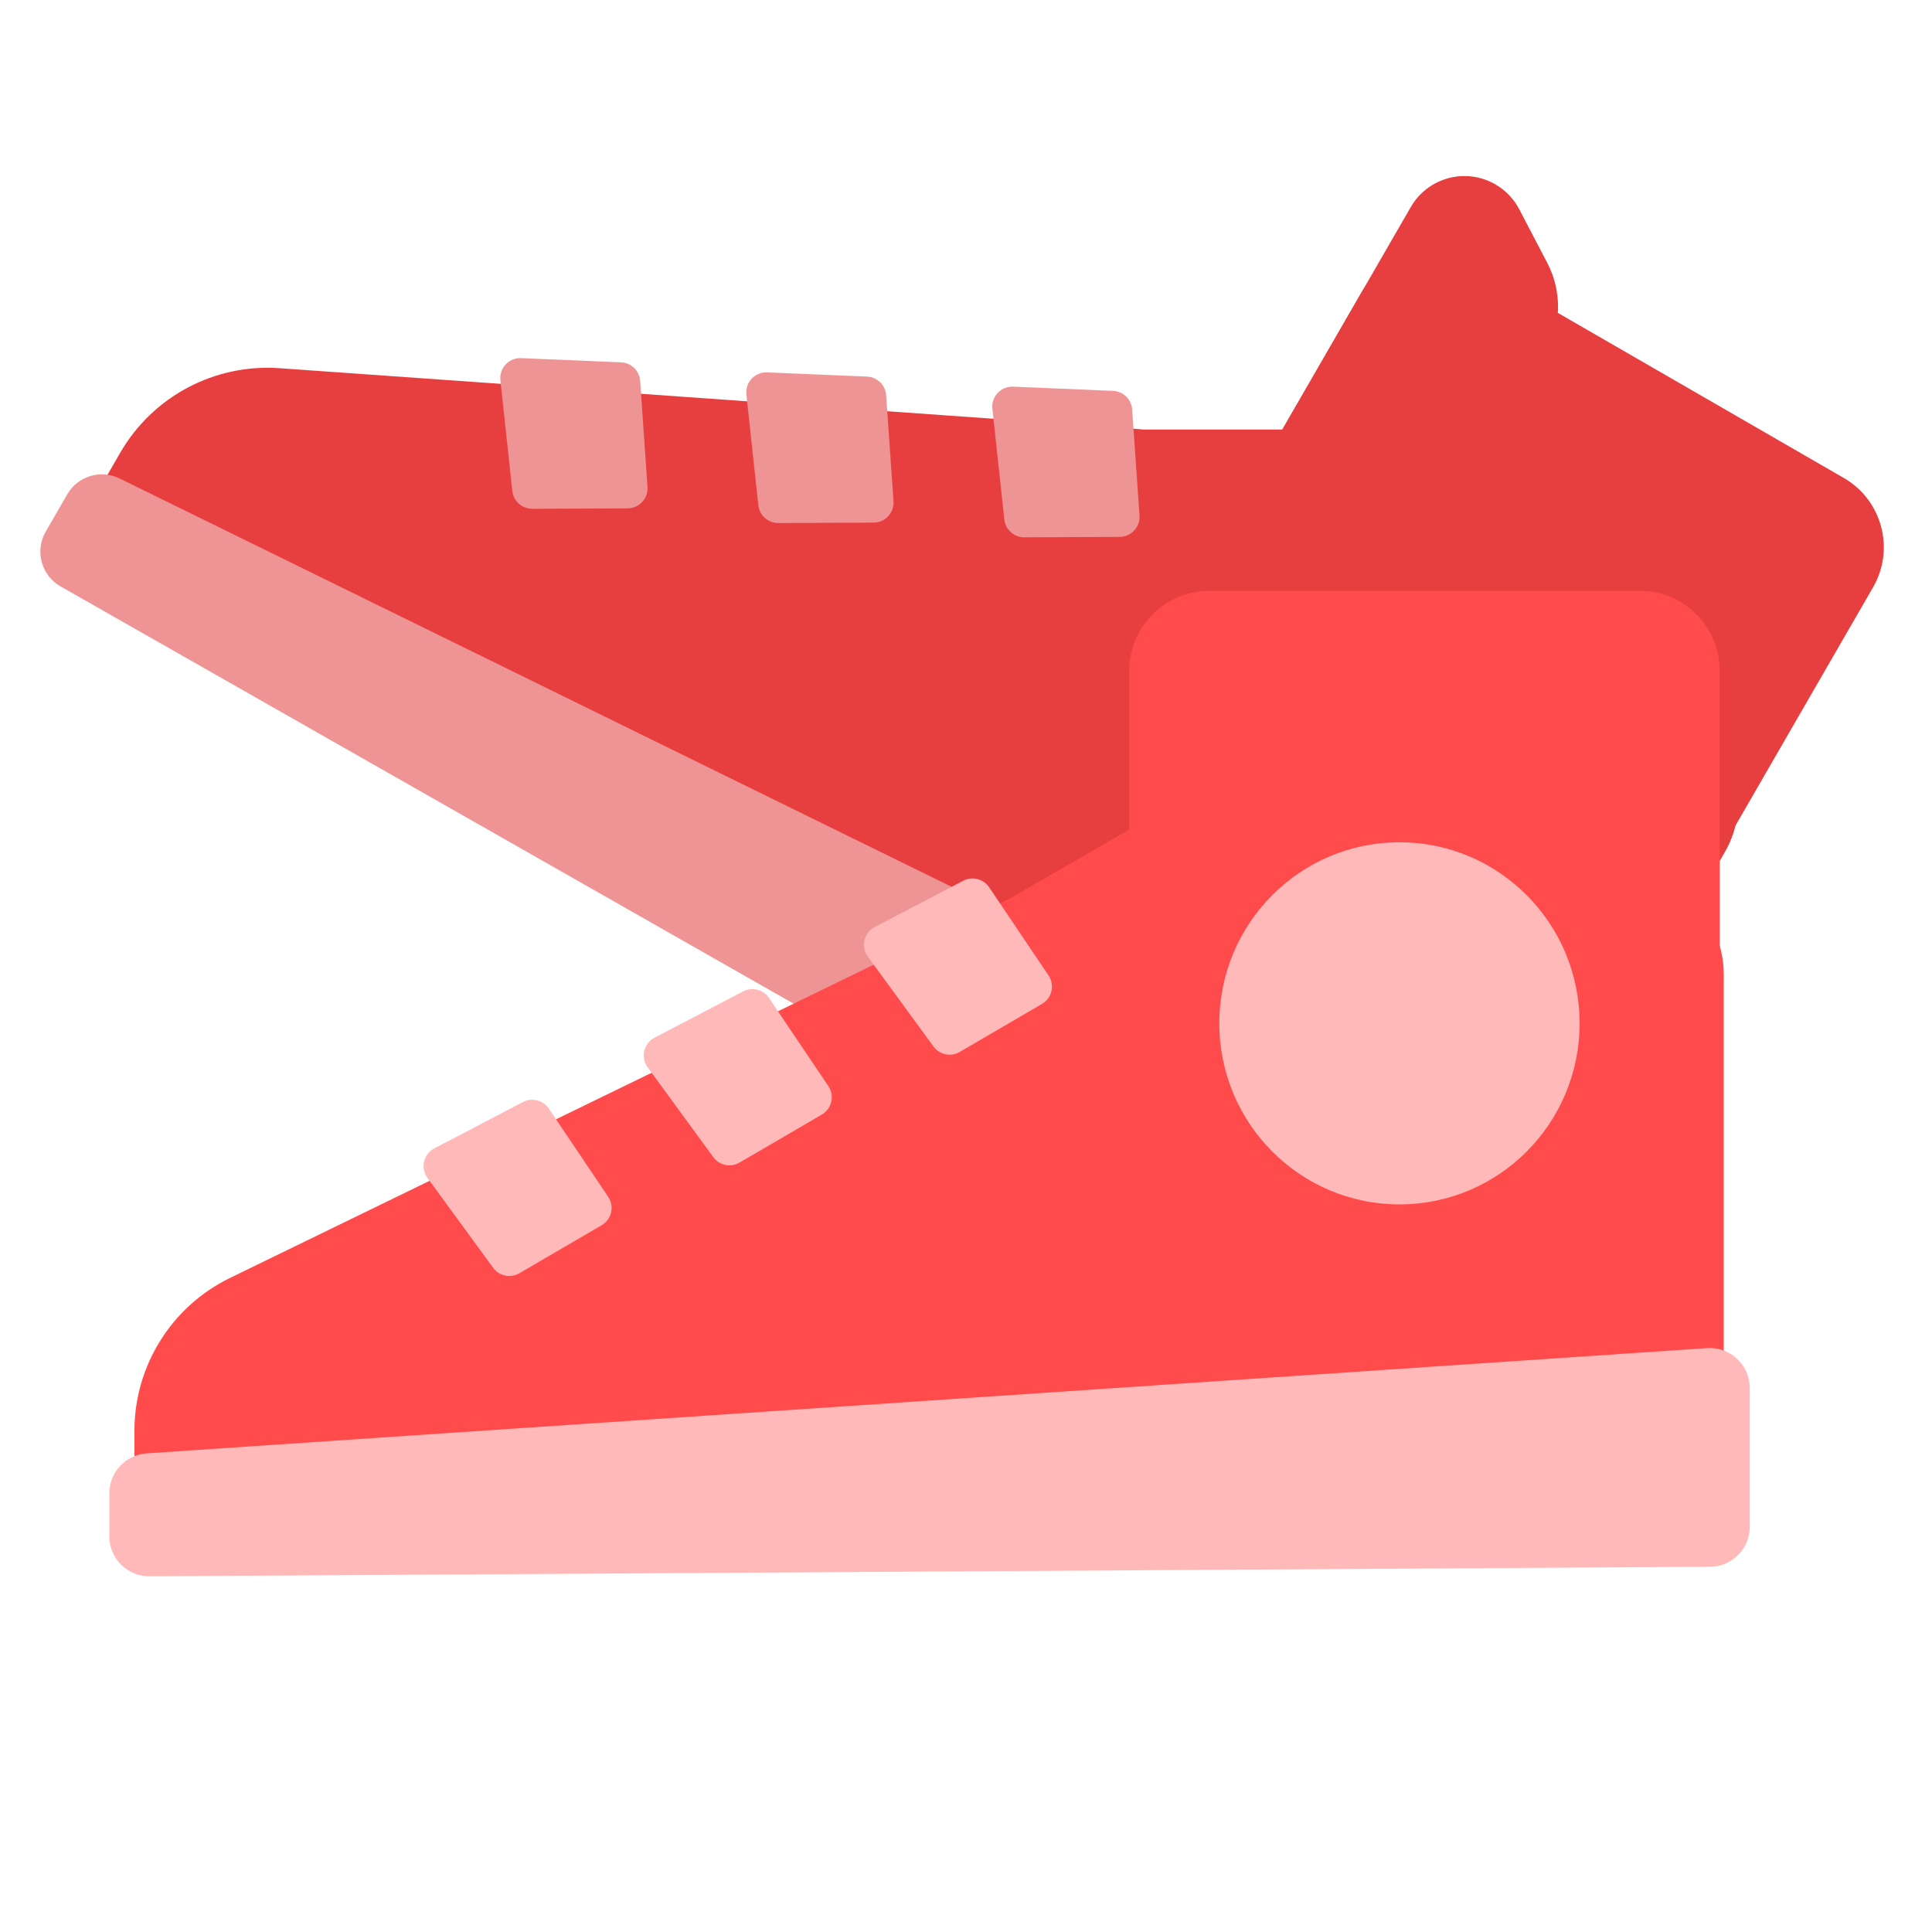
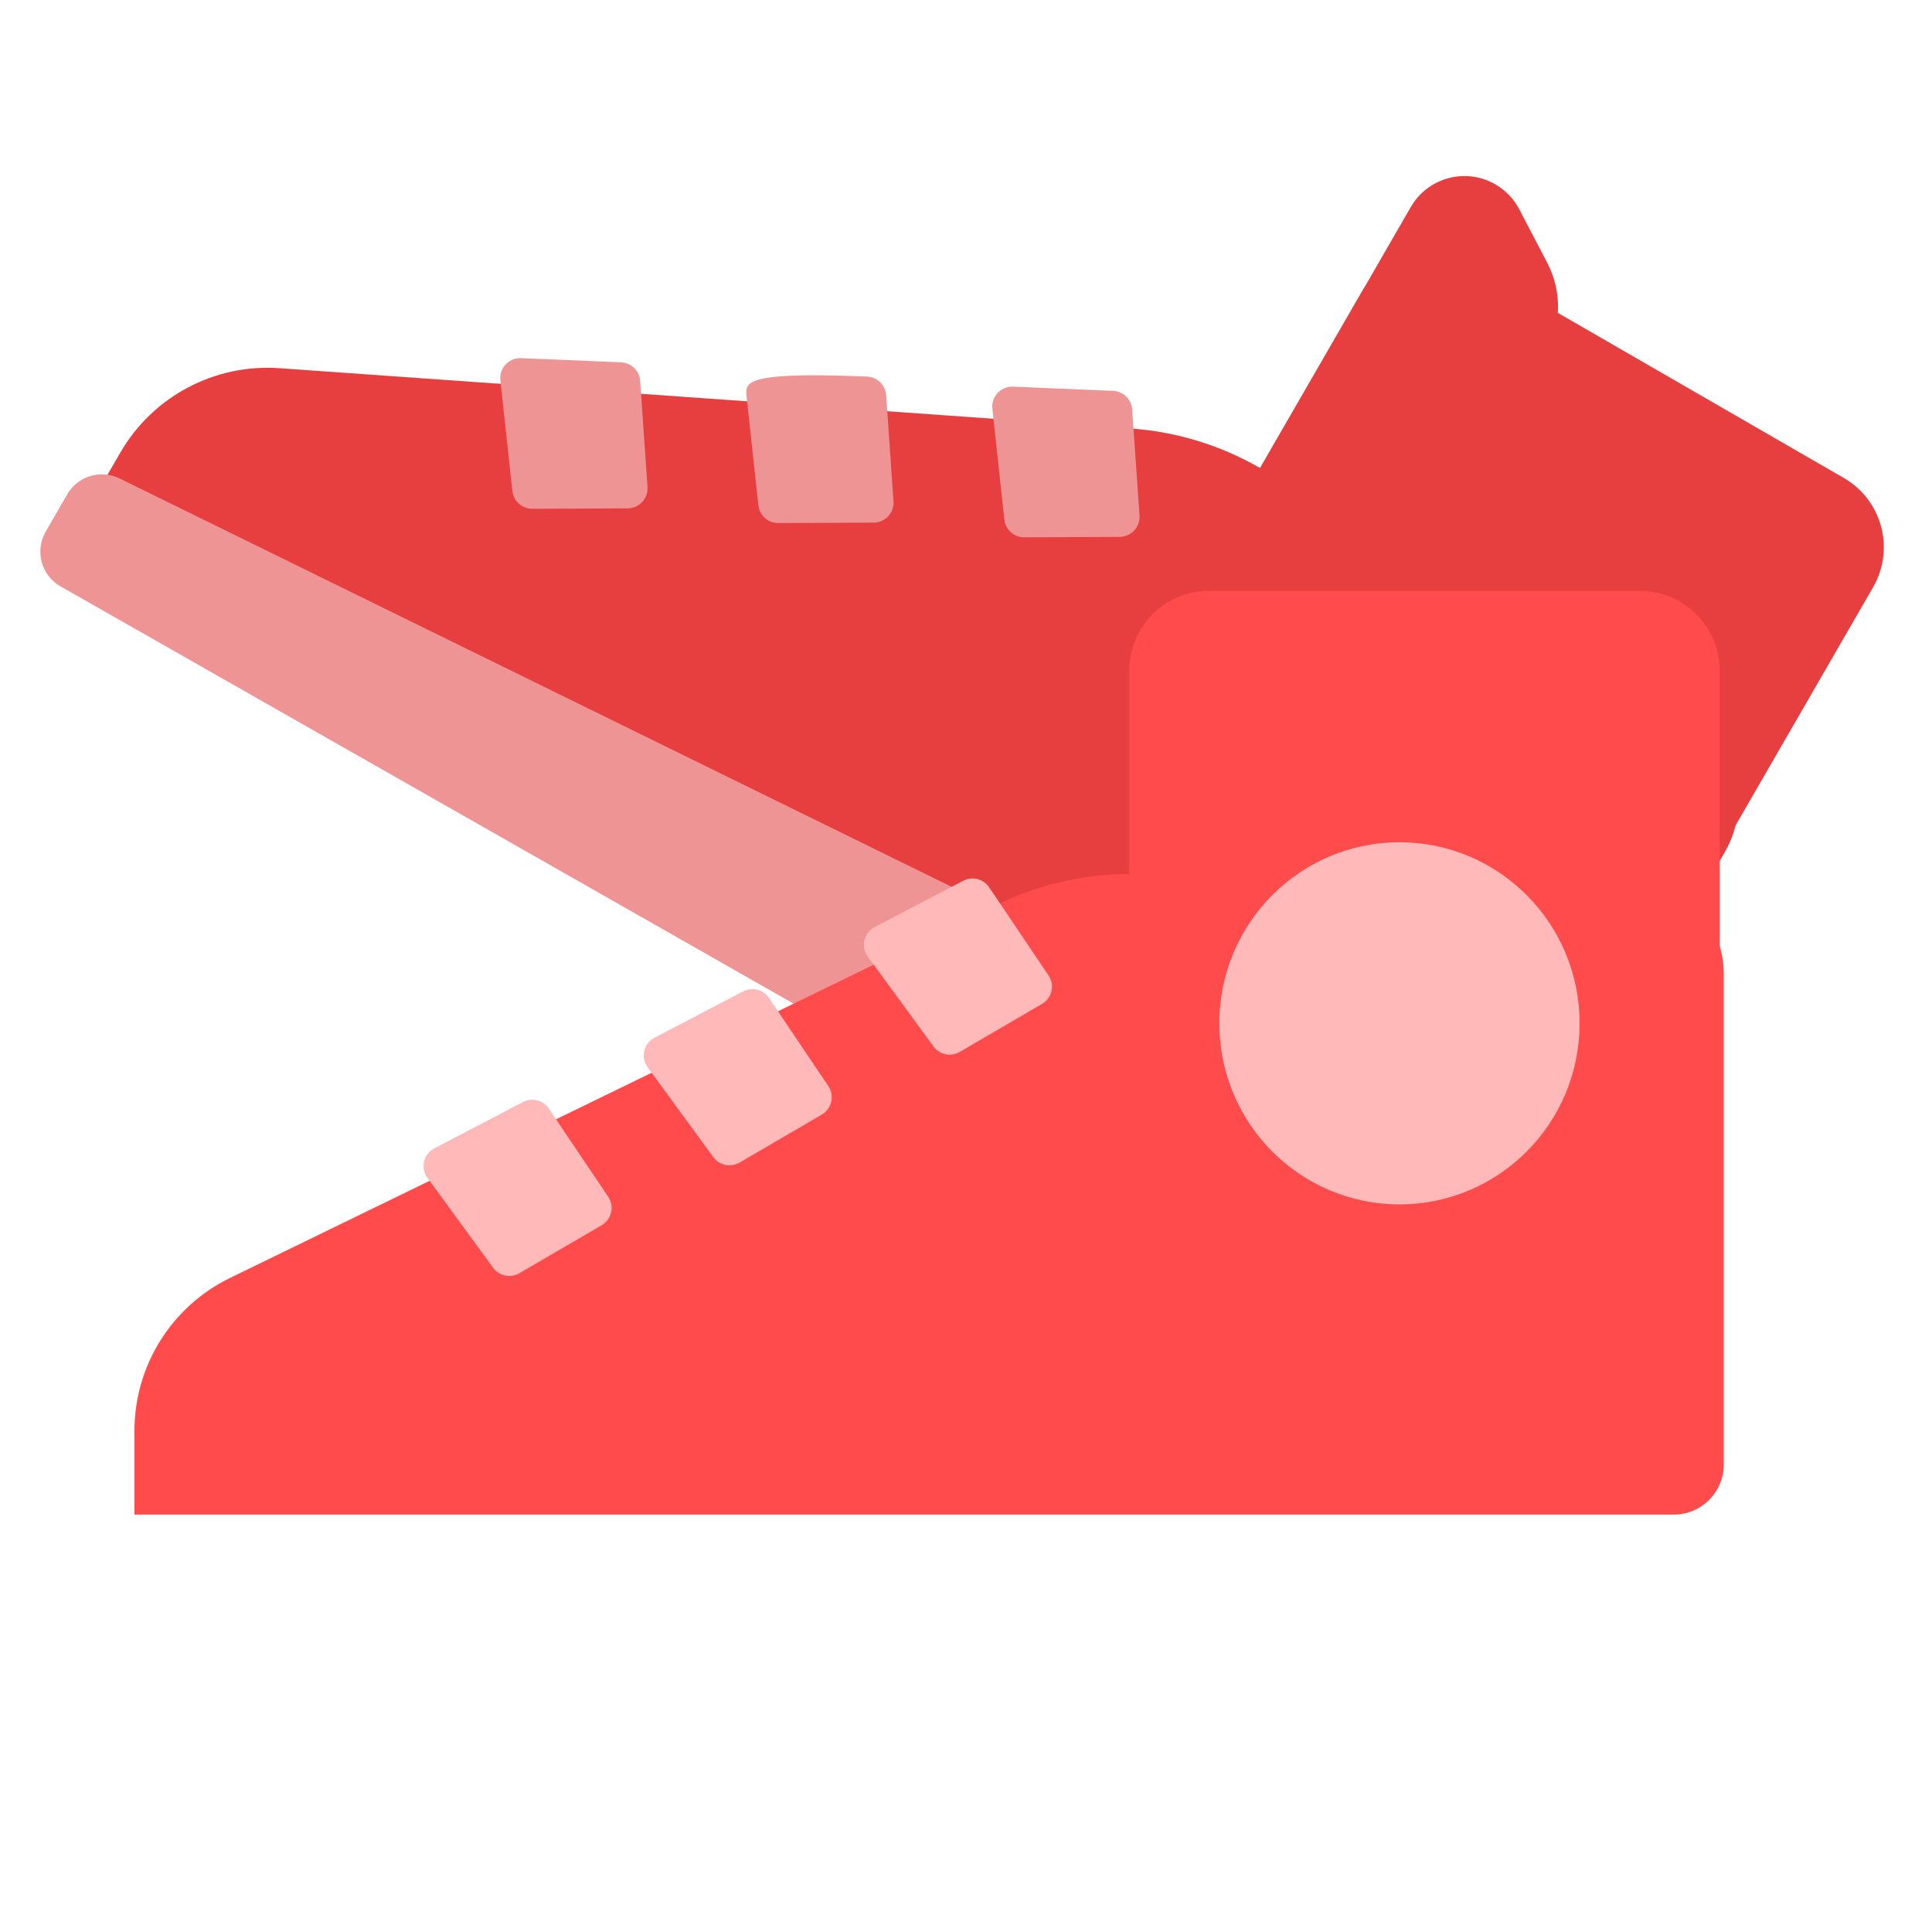
<svg xmlns="http://www.w3.org/2000/svg" xmlns:xlink="http://www.w3.org/1999/xlink" width="212px" height="212px" viewBox="0 0 212 212" version="1.1">
  <title>shoes</title>
  <desc>Created with Sketch.</desc>
  <defs>
    <path d="M63.586,-51.877 L117.409,-51.877 C120.439,-51.877 122.896,-49.421 122.896,-46.391 L122.896,122.519 L122.896,122.519 L113.698,122.519 C106.56,122.519 100.049,118.446 96.925,112.028 L55.932,27.791 C53.748,23.304 52.613,18.378 52.613,13.387 L52.613,-40.905 C52.613,-46.965 57.526,-51.877 63.586,-51.877 Z" id="path-1" />
    <path d="M63.586,-51.877 L117.409,-51.877 C120.439,-51.877 122.896,-49.421 122.896,-46.391 L122.896,122.519 L122.896,122.519 L113.698,122.519 C106.56,122.519 100.049,118.446 96.925,112.028 L55.932,27.791 C53.748,23.304 52.613,18.378 52.613,13.387 L52.613,-40.905 C52.613,-46.965 57.526,-51.877 63.586,-51.877 Z" id="path-3" />
  </defs>
  <g id="shoes" stroke="none" stroke-width="1" fill="none" fill-rule="evenodd">
    <g id="Group" transform="translate(110, 56.5) rotate(-330) translate(-110, -56.5) translate(20, -2)">
-       <path d="M88.903,39.736 L123.943,39.736 C129.43,39.736 133.877,44.183 133.877,49.67 C133.877,55.156 129.43,59.604 123.943,59.604 L88.903,59.604 C83.417,59.604 78.969,55.156 78.969,49.67 C78.969,44.183 83.417,39.736 88.903,39.736 Z" id="Rectangle-53" fill="#E73F3F" transform="translate(106.423, 49.67) rotate(-30) translate(-106.423, -49.67) " />
      <g id="Line-+-Line-+-Line-+-Line-Mask" transform="translate(2.196, 39.736)">
        <mask id="mask-2" fill="white">
          <use xlink:href="#path-1" />
        </mask>
        <use id="Mask" fill="#E73F3F" transform="translate(87.755, 35.321) rotate(-270) translate(-87.755, -35.321) " xlink:href="#path-1" />
      </g>
      <path d="M122.347,1.104 L127.942,4.656 C130.954,6.568 132.779,9.888 132.779,13.456 L132.779,48.076 C132.779,53.833 128.112,58.5 122.355,58.5 L122.338,58.5 C116.581,58.5 111.914,53.833 111.914,48.076 L111.914,6.838 C111.914,3.087 114.955,0.046 118.706,0.046 C119.996,0.046 121.258,0.413 122.347,1.104 Z" id="Rectangle-2" fill="#E73F3F" />
      <path d="M4.094,103.479 L175.316,91.929 C177.734,91.766 179.827,93.594 179.99,96.013 C179.997,96.111 180,96.21 180,96.308 L180,111.534 C180,113.948 178.051,115.908 175.638,115.923 L4.416,116.973 C1.992,116.988 0.015,115.035 8.25160291e-05,112.611 C2.75054723e-05,112.602 -1.33215777e-14,112.593 -5.32907052e-15,112.584 L-5.32907052e-15,107.858 C-6.50005987e-15,105.548 1.79,103.634 4.094,103.479 Z" id="Rectangle" fill="#EF9494" />
      <path d="M120.692,8.83 L167.928,8.83 C172.775,8.83 176.706,12.76 176.706,17.608 L176.706,69.59 C176.706,74.438 172.775,78.368 167.928,78.368 L120.692,78.368 C115.844,78.368 111.914,74.438 111.914,69.59 L111.914,17.608 C111.914,12.76 115.844,8.83 120.692,8.83 Z" id="Rectangle-52" fill="#E73F3F" />
      <path d="M93.704,40.645 L83.977,45.729 C82.902,46.291 82.487,47.617 83.048,48.691 C83.099,48.788 83.157,48.881 83.221,48.969 L90.428,58.831 C91.092,59.739 92.334,59.999 93.306,59.432 L102.342,54.161 C103.389,53.55 103.743,52.206 103.132,51.159 C103.108,51.119 103.083,51.079 103.057,51.039 L96.541,41.364 C95.916,40.437 94.695,40.127 93.704,40.645 Z" id="Path-13" fill="#EF9494" />
-       <path d="M69.544,52.787 L59.817,57.871 C58.743,58.432 58.327,59.758 58.889,60.832 C58.939,60.929 58.997,61.022 59.062,61.111 L66.269,70.973 C66.932,71.881 68.175,72.14 69.146,71.574 L78.183,66.302 C79.229,65.692 79.583,64.348 78.972,63.301 C78.949,63.26 78.923,63.22 78.897,63.181 L72.381,53.506 C71.757,52.579 70.535,52.269 69.544,52.787 Z" id="Path-13" fill="#EF9494" />
+       <path d="M69.544,52.787 C58.743,58.432 58.327,59.758 58.889,60.832 C58.939,60.929 58.997,61.022 59.062,61.111 L66.269,70.973 C66.932,71.881 68.175,72.14 69.146,71.574 L78.183,66.302 C79.229,65.692 79.583,64.348 78.972,63.301 C78.949,63.26 78.923,63.22 78.897,63.181 L72.381,53.506 C71.757,52.579 70.535,52.269 69.544,52.787 Z" id="Path-13" fill="#EF9494" />
      <path d="M45.385,64.928 L35.658,70.012 C34.583,70.574 34.168,71.9 34.729,72.974 C34.78,73.071 34.838,73.164 34.902,73.252 L42.109,83.114 C42.773,84.022 44.015,84.282 44.987,83.715 L54.023,78.444 C55.07,77.833 55.424,76.489 54.813,75.442 C54.789,75.402 54.764,75.362 54.737,75.322 L48.222,65.647 C47.597,64.72 46.376,64.41 45.385,64.928 Z" id="Path-13" fill="#EF9494" />
    </g>
    <g id="Group" transform="translate(12, 64)">
-       <path d="M88.903,31.736 L123.943,31.736 C129.43,31.736 133.877,36.183 133.877,41.67 C133.877,47.156 129.43,51.604 123.943,51.604 L88.903,51.604 C83.417,51.604 78.969,47.156 78.969,41.67 C78.969,36.183 83.417,31.736 88.903,31.736 Z" id="Rectangle-53" fill="#FF4B4B" transform="translate(106.423, 41.67) rotate(-30) translate(-106.423, -41.67) " />
      <g id="Line-+-Line-+-Line-+-Line-Mask" transform="translate(2.196, 31.736)">
        <mask id="mask-4" fill="white">
          <use xlink:href="#path-3" />
        </mask>
        <use id="Mask" fill="#FF4B4B" transform="translate(87.755, 35.321) rotate(-270) translate(-87.755, -35.321) " xlink:href="#path-3" />
      </g>
-       <path d="M4.094,95.479 L175.316,83.929 C177.734,83.766 179.827,85.594 179.99,88.013 C179.997,88.111 180,88.21 180,88.308 L180,103.534 C180,105.948 178.051,107.908 175.638,107.923 L4.416,108.973 C1.992,108.988 0.015,107.035 8.25160291e-05,104.611 C2.75054723e-05,104.602 -7.99250713e-15,104.593 0,104.584 L0,99.858 C-1.17098935e-15,97.548 1.79,95.634 4.094,95.479 Z" id="Rectangle" fill="#FFB9B9" />
      <path d="M120.692,0.83 L167.928,0.83 C172.775,0.83 176.706,4.76 176.706,9.608 L176.706,61.59 C176.706,66.438 172.775,70.368 167.928,70.368 L120.692,70.368 C115.844,70.368 111.914,66.438 111.914,61.59 L111.914,9.608 C111.914,4.76 115.844,0.83 120.692,0.83 Z" id="Rectangle-52" fill="#FF4B4B" />
      <ellipse id="Oval-8" fill="#FFB9B9" cx="141.564" cy="48.292" rx="19.767" ry="19.868" />
      <path d="M93.704,32.645 L83.977,37.729 C82.902,38.291 82.487,39.617 83.048,40.691 C83.099,40.788 83.157,40.881 83.221,40.969 L90.428,50.831 C91.092,51.739 92.334,51.999 93.306,51.432 L102.342,46.161 C103.389,45.55 103.743,44.206 103.132,43.159 C103.108,43.119 103.083,43.079 103.057,43.039 L96.541,33.364 C95.916,32.437 94.695,32.127 93.704,32.645 Z" id="Path-13" fill="#FFB9B9" />
      <path d="M69.544,44.787 L59.817,49.871 C58.743,50.432 58.327,51.758 58.889,52.832 C58.939,52.929 58.997,53.022 59.062,53.111 L66.269,62.973 C66.932,63.881 68.175,64.14 69.146,63.574 L78.183,58.302 C79.229,57.692 79.583,56.348 78.972,55.301 C78.949,55.26 78.923,55.22 78.897,55.181 L72.381,45.506 C71.757,44.579 70.535,44.269 69.544,44.787 Z" id="Path-13" fill="#FFB9B9" />
      <path d="M45.385,56.928 L35.658,62.012 C34.583,62.574 34.168,63.9 34.729,64.974 C34.78,65.071 34.838,65.164 34.902,65.252 L42.109,75.114 C42.773,76.022 44.015,76.282 44.987,75.715 L54.023,70.444 C55.07,69.833 55.424,68.489 54.813,67.442 C54.789,67.402 54.764,67.362 54.737,67.322 L48.222,57.647 C47.597,56.72 46.376,56.41 45.385,56.928 Z" id="Path-13" fill="#FFB9B9" />
    </g>
  </g>
</svg>